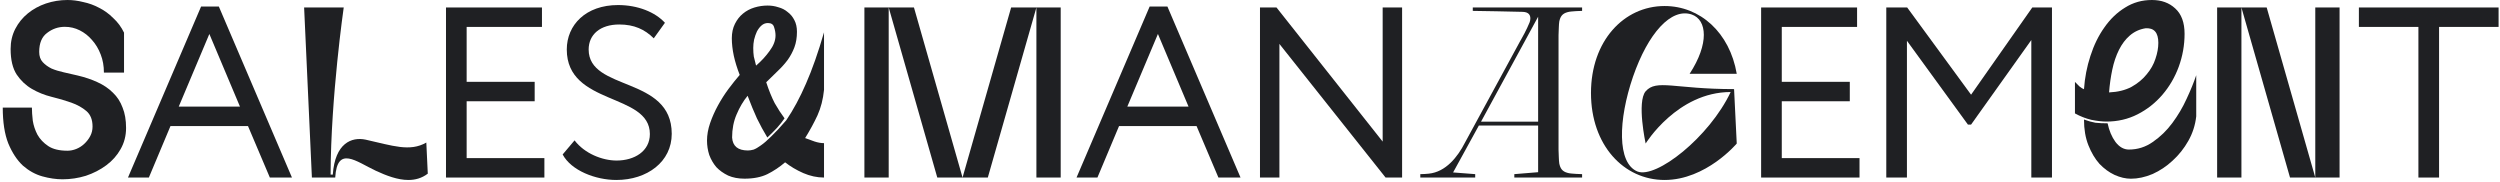
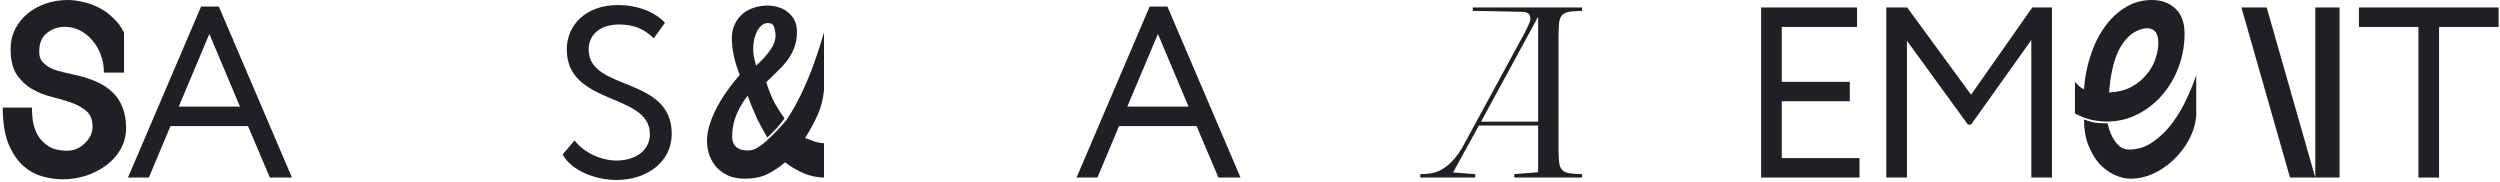
<svg xmlns="http://www.w3.org/2000/svg" width="823" height="60" viewBox="0 0 823 60" fill="none">
  <path d="M34.209 23.897C34.209 21.722 33.857 19.738 33.153 17.947C32.449 16.091 31.489 14.492 30.274 13.148C29.122 11.805 27.778 10.749 26.243 9.981C24.707 9.213 23.076 8.829 21.348 8.829C19.173 8.829 17.221 9.501 15.494 10.845C13.767 12.124 12.903 14.204 12.903 17.083C12.903 18.491 13.287 19.61 14.054 20.442C14.822 21.274 15.782 21.978 16.934 22.553C18.149 23.065 19.493 23.481 20.964 23.801C22.5 24.121 24.035 24.473 25.571 24.857C28.002 25.433 30.178 26.168 32.097 27.064C34.081 27.96 35.776 29.111 37.184 30.519C38.591 31.863 39.647 33.494 40.351 35.414C41.118 37.269 41.502 39.508 41.502 42.132C41.502 44.691 40.895 47.026 39.679 49.138C38.527 51.185 36.96 52.944 34.976 54.416C32.993 55.888 30.753 57.039 28.258 57.871C25.763 58.639 23.204 59.023 20.581 59.023C18.469 59.023 16.262 58.703 13.958 58.063C11.655 57.423 9.512 56.239 7.528 54.512C5.609 52.721 4.009 50.289 2.73 47.218C1.514 44.147 0.906 40.212 0.906 35.414H10.503C10.503 36.629 10.599 38.069 10.791 39.732C11.047 41.332 11.559 42.867 12.327 44.339C13.159 45.811 14.342 47.058 15.878 48.082C17.413 49.106 19.525 49.617 22.212 49.617C23.172 49.617 24.131 49.425 25.091 49.042C26.051 48.658 26.915 48.114 27.682 47.41C28.514 46.642 29.186 45.779 29.698 44.819C30.21 43.859 30.466 42.803 30.466 41.652C30.466 39.413 29.794 37.717 28.45 36.565C27.107 35.414 25.443 34.486 23.46 33.782C21.476 33.078 19.301 32.438 16.934 31.863C14.63 31.287 12.487 30.423 10.503 29.271C8.52 28.12 6.857 26.552 5.513 24.569C4.169 22.521 3.497 19.706 3.497 16.123C3.497 13.692 4.009 11.485 5.033 9.501C6.057 7.518 7.432 5.822 9.16 4.415C10.887 3.007 12.871 1.919 15.11 1.152C17.413 0.384 19.781 0 22.212 0C23.875 0 25.603 0.224 27.395 0.672C29.25 1.056 31.009 1.696 32.673 2.591C34.337 3.423 35.872 4.543 37.28 5.95C38.751 7.294 39.935 8.893 40.831 10.749V23.897H34.209Z" fill="#1F2023" />
  <path d="M42.128 58.447H49.006L56.124 41.492H81.636L88.834 58.447H96.112L72.039 2.143H66.201L42.128 58.447ZM68.92 11.181L78.997 35.094H58.843L68.92 11.181Z" fill="#1F2023" />
-   <path d="M110.354 58.447C110.994 47.81 117.232 53.168 123.71 56.208C127.149 57.807 130.908 59.247 134.427 59.247C136.666 59.247 138.826 58.687 140.825 57.167L140.345 46.93C134.907 50.049 129.308 47.97 120.351 45.971C115.792 45.011 110.274 47.09 109.554 57.487H108.834C108.914 31.815 113.153 2.463 113.153 2.463H100.117L102.676 58.447H110.354Z" fill="#1F2023" />
-   <path d="M146.822 58.447H179.213V52.049H153.62V33.334H176.014V26.936H153.62V8.861H178.413V2.463H146.822V58.447Z" fill="#1F2023" />
  <path d="M213.938 44.131C213.938 49.809 208.82 52.849 202.981 52.849C198.263 52.849 192.424 50.529 189.145 46.211L185.226 50.849C188.026 56.128 196.023 59.247 202.901 59.247C213.058 59.247 221.136 53.248 221.136 44.051C221.136 24.937 193.784 30.135 193.784 16.299C193.784 11.341 197.623 8.062 203.861 8.062C208.74 8.062 212.259 9.661 215.218 12.62L218.897 7.502C215.697 3.983 209.939 1.664 203.461 1.664C192.824 1.664 186.586 8.222 186.586 16.299C186.586 34.854 213.938 30.455 213.938 44.131Z" fill="#1F2023" />
  <path d="M258.83 39.605C261.181 36.139 263.347 32.117 265.327 27.538C267.369 22.897 269.349 17.266 271.267 10.645V29.58C270.958 32.674 270.246 35.459 269.133 37.934C268.019 40.347 266.657 42.853 265.049 45.452C265.977 45.823 266.998 46.195 268.112 46.566C269.225 46.937 270.277 47.123 271.267 47.123V58.447C268.978 58.447 266.688 57.952 264.399 56.962C262.171 55.972 260.191 54.796 258.458 53.435C256.664 54.982 254.715 56.281 252.611 57.333C250.569 58.323 248.063 58.818 245.092 58.818C243.05 58.818 241.256 58.478 239.709 57.797C238.162 57.055 236.862 56.126 235.81 55.013C234.82 53.837 234.047 52.506 233.49 51.021C232.995 49.474 232.747 47.896 232.747 46.288C232.747 44.431 233.088 42.513 233.768 40.533C234.449 38.553 235.315 36.603 236.367 34.685C237.419 32.767 238.564 30.972 239.802 29.302C241.101 27.569 242.339 26.022 243.514 24.661C242.648 22.433 241.998 20.329 241.565 18.349C241.132 16.307 240.915 14.389 240.915 12.594C240.915 10.8 241.256 9.222 241.937 7.86C242.617 6.499 243.484 5.385 244.535 4.519C245.649 3.591 246.918 2.91 248.341 2.477C249.764 2.044 251.218 1.827 252.704 1.827C253.941 1.827 255.117 2.013 256.231 2.384C257.406 2.693 258.427 3.219 259.294 3.962C260.222 4.642 260.965 5.54 261.521 6.654C262.078 7.706 262.357 8.974 262.357 10.459C262.357 12.377 262.078 14.079 261.521 15.564C260.965 17.049 260.222 18.442 259.294 19.741C258.366 20.979 257.283 22.185 256.045 23.361C254.807 24.537 253.539 25.774 252.239 27.074C253.106 29.735 254.034 32.024 255.024 33.943C256.076 35.799 257.159 37.47 258.273 38.955C257.592 39.945 256.788 40.966 255.859 42.018C254.931 43.008 253.848 44.091 252.611 45.267C251.373 43.224 250.228 41.121 249.176 38.955C248.186 36.789 247.165 34.314 246.113 31.529C244.69 33.262 243.483 35.304 242.493 37.655C241.503 39.945 241.008 42.482 241.008 45.267C241.194 48.113 242.927 49.536 246.206 49.536C246.763 49.536 247.382 49.443 248.063 49.258C248.743 49.01 249.548 48.546 250.476 47.865C251.466 47.185 252.611 46.195 253.91 44.895C255.272 43.596 256.911 41.832 258.83 39.605ZM252.796 7.582C251.992 7.582 251.28 7.86 250.662 8.417C250.105 8.912 249.61 9.562 249.176 10.366C248.805 11.171 248.496 12.068 248.248 13.058C248.063 13.986 247.97 14.884 247.97 15.75C247.97 16.864 248.032 17.823 248.155 18.627C248.341 19.432 248.589 20.422 248.898 21.598C250.631 20.112 252.116 18.503 253.353 16.771C254.653 15.038 255.303 13.337 255.303 11.666C255.303 10.8 255.148 9.902 254.838 8.974C254.591 8.046 253.91 7.582 252.796 7.582Z" fill="#1F2023" />
-   <path d="M284.561 2.463H300.876L316.871 58.447L332.866 2.463H349.182V58.447H341.184V2.463L325.189 58.447H308.554L292.558 2.463V58.447H284.561V2.463Z" fill="#1F2023" />
  <path d="M354.396 58.447H361.274L368.392 41.492H393.905L401.103 58.447H408.381L384.308 2.143H378.469L354.396 58.447ZM381.189 11.181L391.266 35.094H371.112L381.189 11.181Z" fill="#1F2023" />
-   <path d="M461.571 58.447V2.463H455.173V46.61L420.223 2.463H414.785V58.447H421.183V14.46L456.133 58.447H461.571Z" fill="#1F2023" />
  <path d="M498.514 57.327V58.447H520.828V57.327C520.828 57.327 517.149 57.247 516.109 56.927C514.19 56.447 513.63 55.328 513.31 53.808C513.15 52.769 513.15 50.849 513.07 49.33V11.581C513.15 10.061 513.15 8.142 513.31 7.102C513.63 5.582 514.19 4.463 516.109 3.983C517.149 3.663 520.828 3.583 520.828 3.583V2.463H484.838V3.583C484.838 3.583 500.194 3.823 501.313 3.903C503.233 3.983 503.793 4.943 503.793 6.062C503.793 6.462 503.713 6.942 503.553 7.342C502.593 9.741 501.073 12.46 500.434 13.58L500.674 13.1L482.279 46.93C479.88 51.649 475.961 56.607 470.362 57.167C469.563 57.247 468.603 57.327 467.563 57.327V58.447H485.638V57.327L478.36 56.767L486.838 41.332H506.352V56.687L498.514 57.327ZM487.557 40.052L506.352 5.502V40.052H487.557Z" fill="#1F2023" />
-   <path d="M570.857 29.335C551.183 29.335 545.344 25.976 541.745 30.055C538.786 33.574 541.745 47.25 541.745 47.25C541.745 47.25 552.142 30.295 569.737 30.295C562.699 45.171 545.184 58.927 539.026 56.447C532.308 53.648 532.708 39.492 537.586 25.257C542.545 10.941 550.143 2.463 556.941 4.783C561.979 6.542 562.699 14.38 556.221 24.297H571.737C569.417 10.701 559.66 1.983 547.983 1.983C534.547 1.983 523.751 13.5 523.751 30.615C523.751 47.81 534.547 59.247 547.983 59.247C561.659 59.247 571.737 47.25 571.737 47.25L570.857 29.335Z" fill="#1F2023" />
  <path d="M579.762 58.447H612.152V52.049H586.56V33.334H608.953V26.936H586.56V8.861H611.352V2.463H579.762V58.447Z" fill="#1F2023" />
  <path d="M620.965 58.447H627.763V13.42L647.837 41.012H648.877L668.711 13.18V58.447H675.509V2.463H669.031L648.877 31.175L627.843 2.463H620.965V58.447Z" fill="#1F2023" />
  <path d="M683.075 26.968C683.587 27.48 684.099 27.992 684.611 28.504C685.186 28.951 685.666 29.239 686.05 29.367C686.306 25.593 687.01 21.946 688.162 18.427C689.313 14.844 690.849 11.709 692.768 9.021C694.688 6.27 696.959 4.095 699.582 2.495C702.206 0.832 705.149 0 708.412 0C711.547 0 714.106 0.928 716.089 2.783C718.137 4.639 719.161 7.422 719.161 11.133C719.161 14.844 718.521 18.459 717.241 21.978C715.962 25.433 714.17 28.504 711.867 31.191C709.563 33.878 706.844 36.022 703.709 37.621C700.574 39.221 697.151 40.02 693.44 40.02C692.033 40.02 690.369 39.828 688.45 39.444C686.594 38.997 684.803 38.293 683.075 37.333V26.968ZM693.824 40.596C694.336 43.027 695.2 45.075 696.415 46.738C697.695 48.402 699.166 49.234 700.83 49.234C703.709 49.234 706.332 48.402 708.7 46.738C711.131 45.075 713.274 42.995 715.13 40.5C716.985 38.005 718.553 35.35 719.832 32.535C721.176 29.655 722.232 27.064 722.999 24.761V38.293C722.68 41.172 721.816 43.859 720.408 46.354C719.001 48.85 717.273 51.025 715.226 52.88C713.242 54.736 711.035 56.208 708.604 57.295C706.172 58.319 703.805 58.831 701.502 58.831C699.774 58.831 697.983 58.415 696.127 57.583C694.336 56.751 692.672 55.536 691.137 53.936C689.665 52.273 688.45 50.225 687.49 47.794C686.53 45.363 686.05 42.547 686.05 39.349C687.458 39.86 688.705 40.212 689.793 40.404C690.945 40.532 692.288 40.596 693.824 40.596ZM706.3 9.309C704.317 9.629 702.589 10.429 701.118 11.709C699.71 12.924 698.527 14.492 697.567 16.411C696.607 18.331 695.871 20.506 695.36 22.937C694.848 25.369 694.496 27.864 694.304 30.423C697.183 30.295 699.646 29.687 701.694 28.6C703.741 27.448 705.405 26.072 706.684 24.473C708.028 22.873 708.988 21.178 709.563 19.386C710.203 17.531 710.523 15.771 710.523 14.108C710.523 10.717 709.116 9.117 706.3 9.309Z" fill="#1F2023" />
-   <path d="M729.879 2.463H746.194L762.19 58.447V2.463H770.187V58.447H753.872L737.877 2.463V58.447H729.879V2.463Z" fill="#1F2023" />
+   <path d="M729.879 2.463H746.194L762.19 58.447V2.463H770.187V58.447H753.872L737.877 2.463V58.447V2.463Z" fill="#1F2023" />
  <path d="M776.547 8.861H796.141V58.447H802.939V8.861H822.533V2.463H776.547V8.861Z" fill="#1F2023" />
</svg>